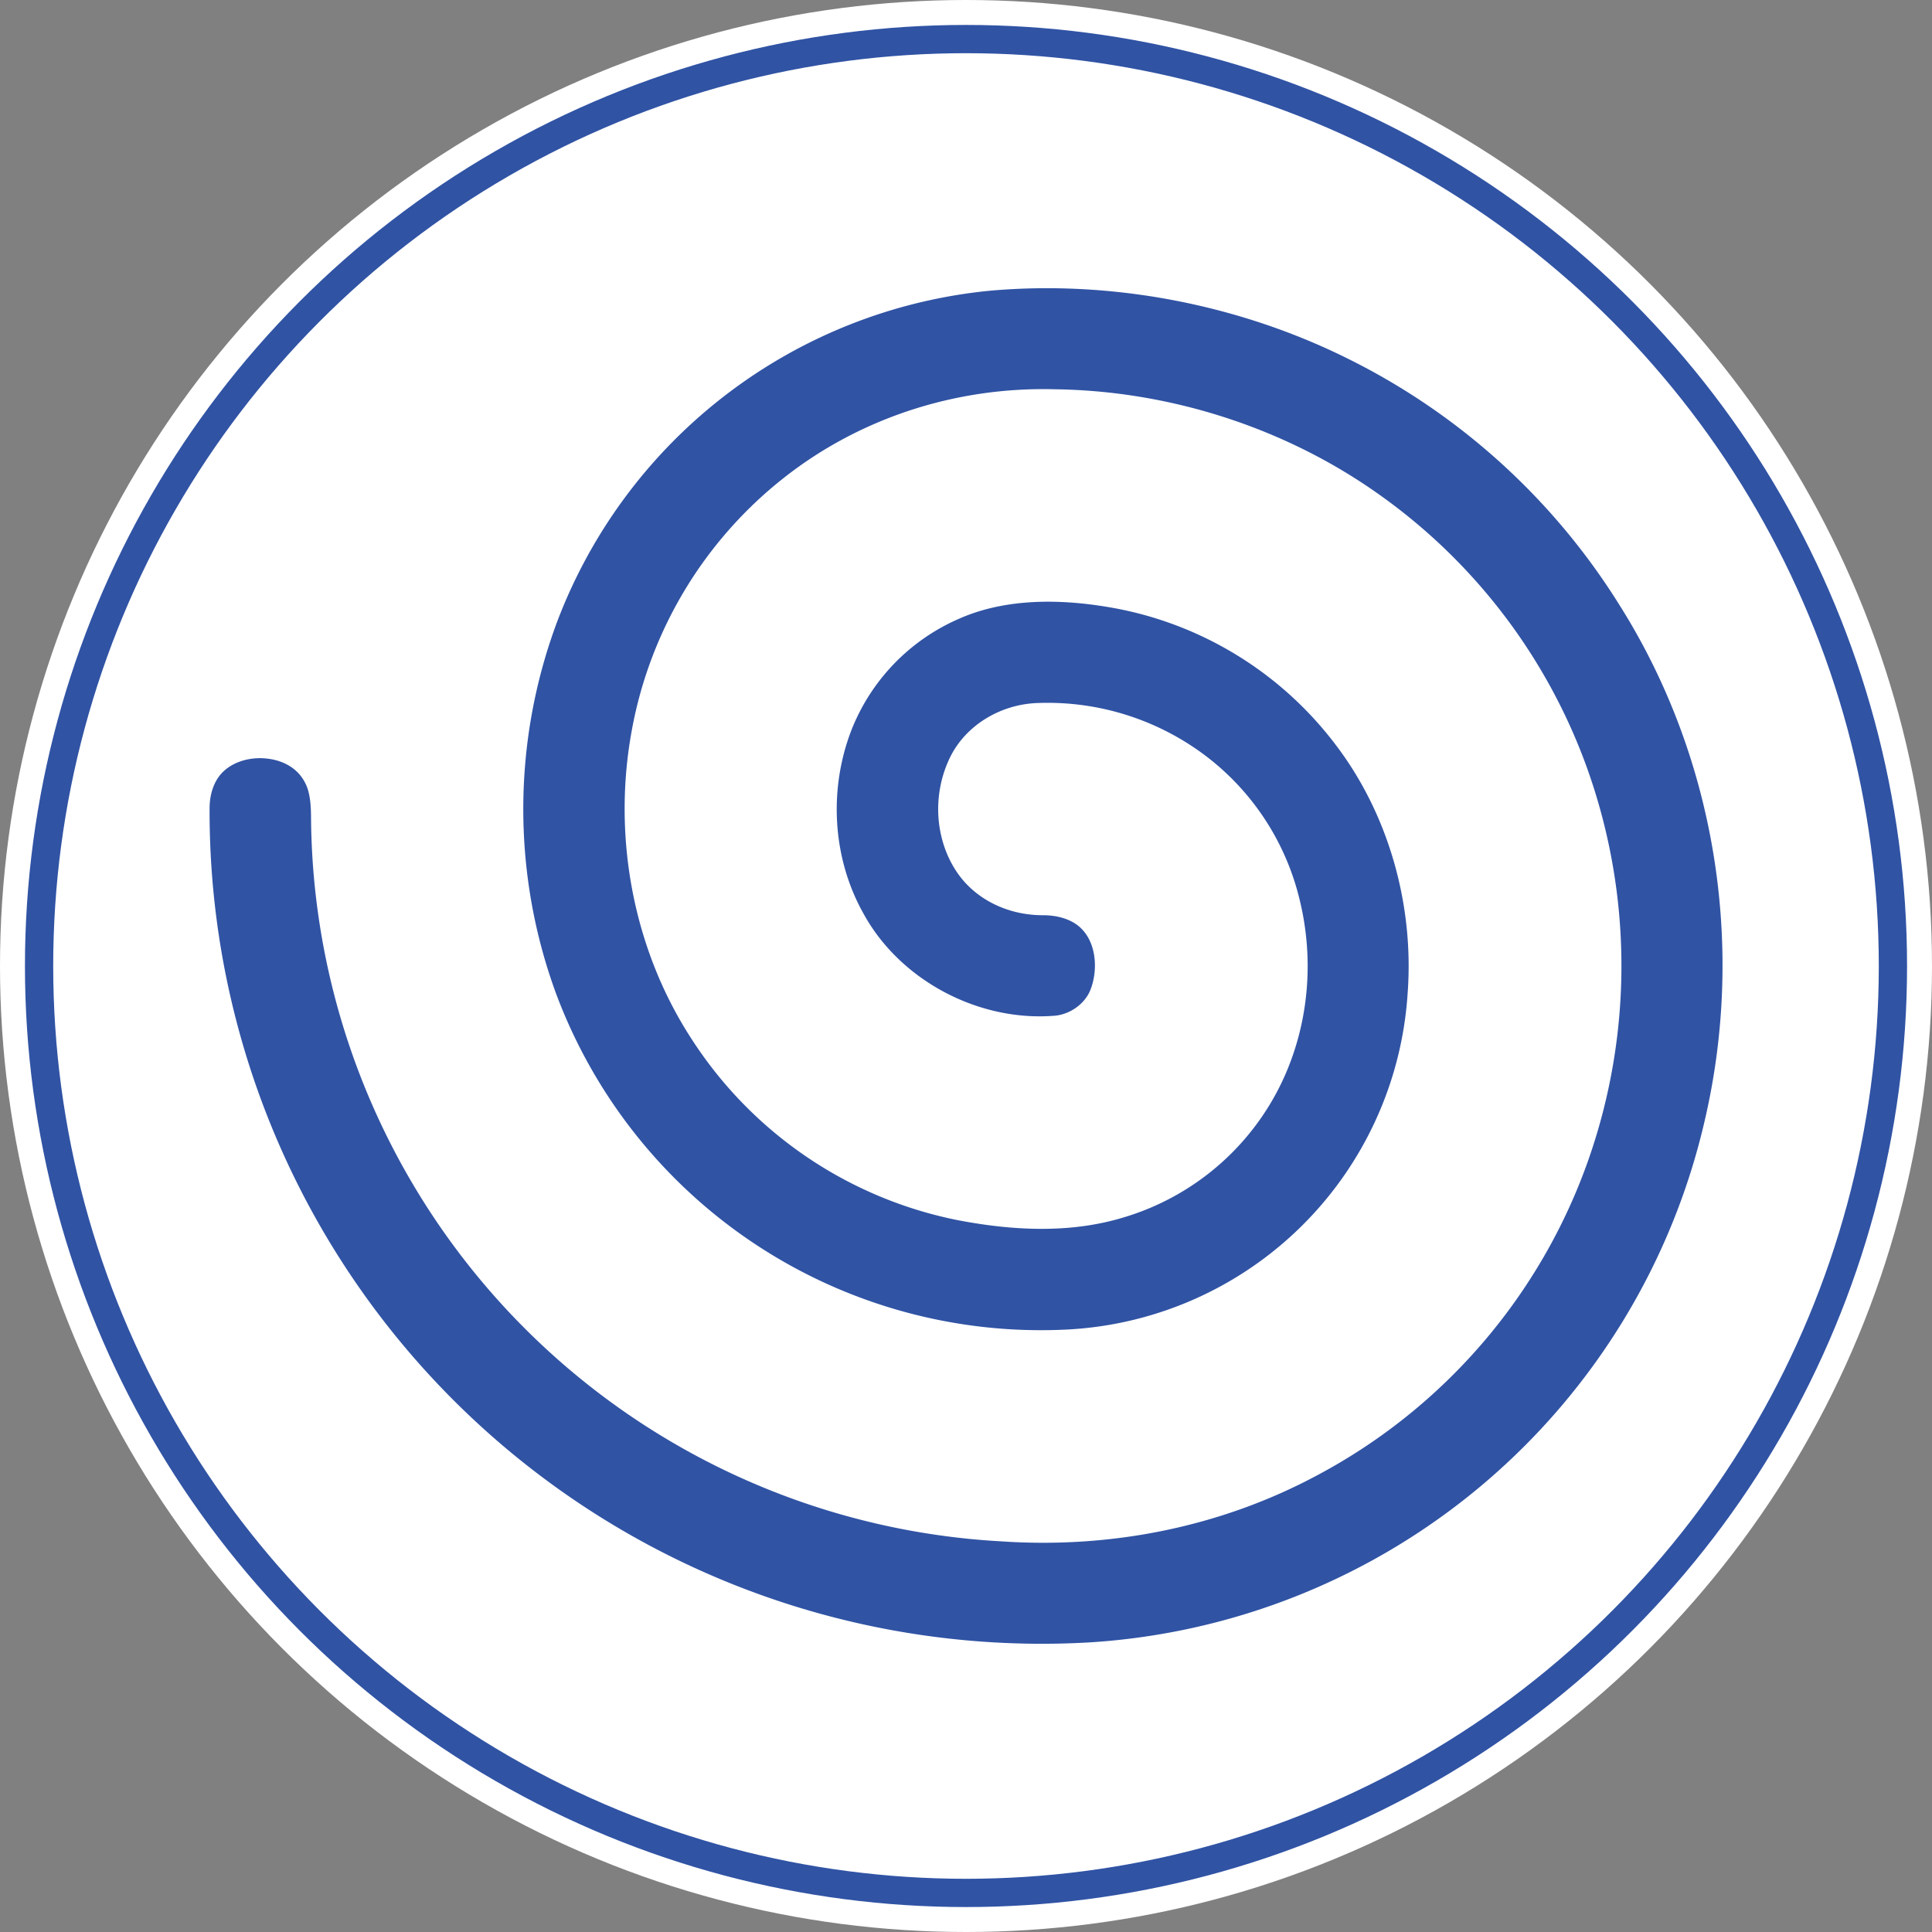
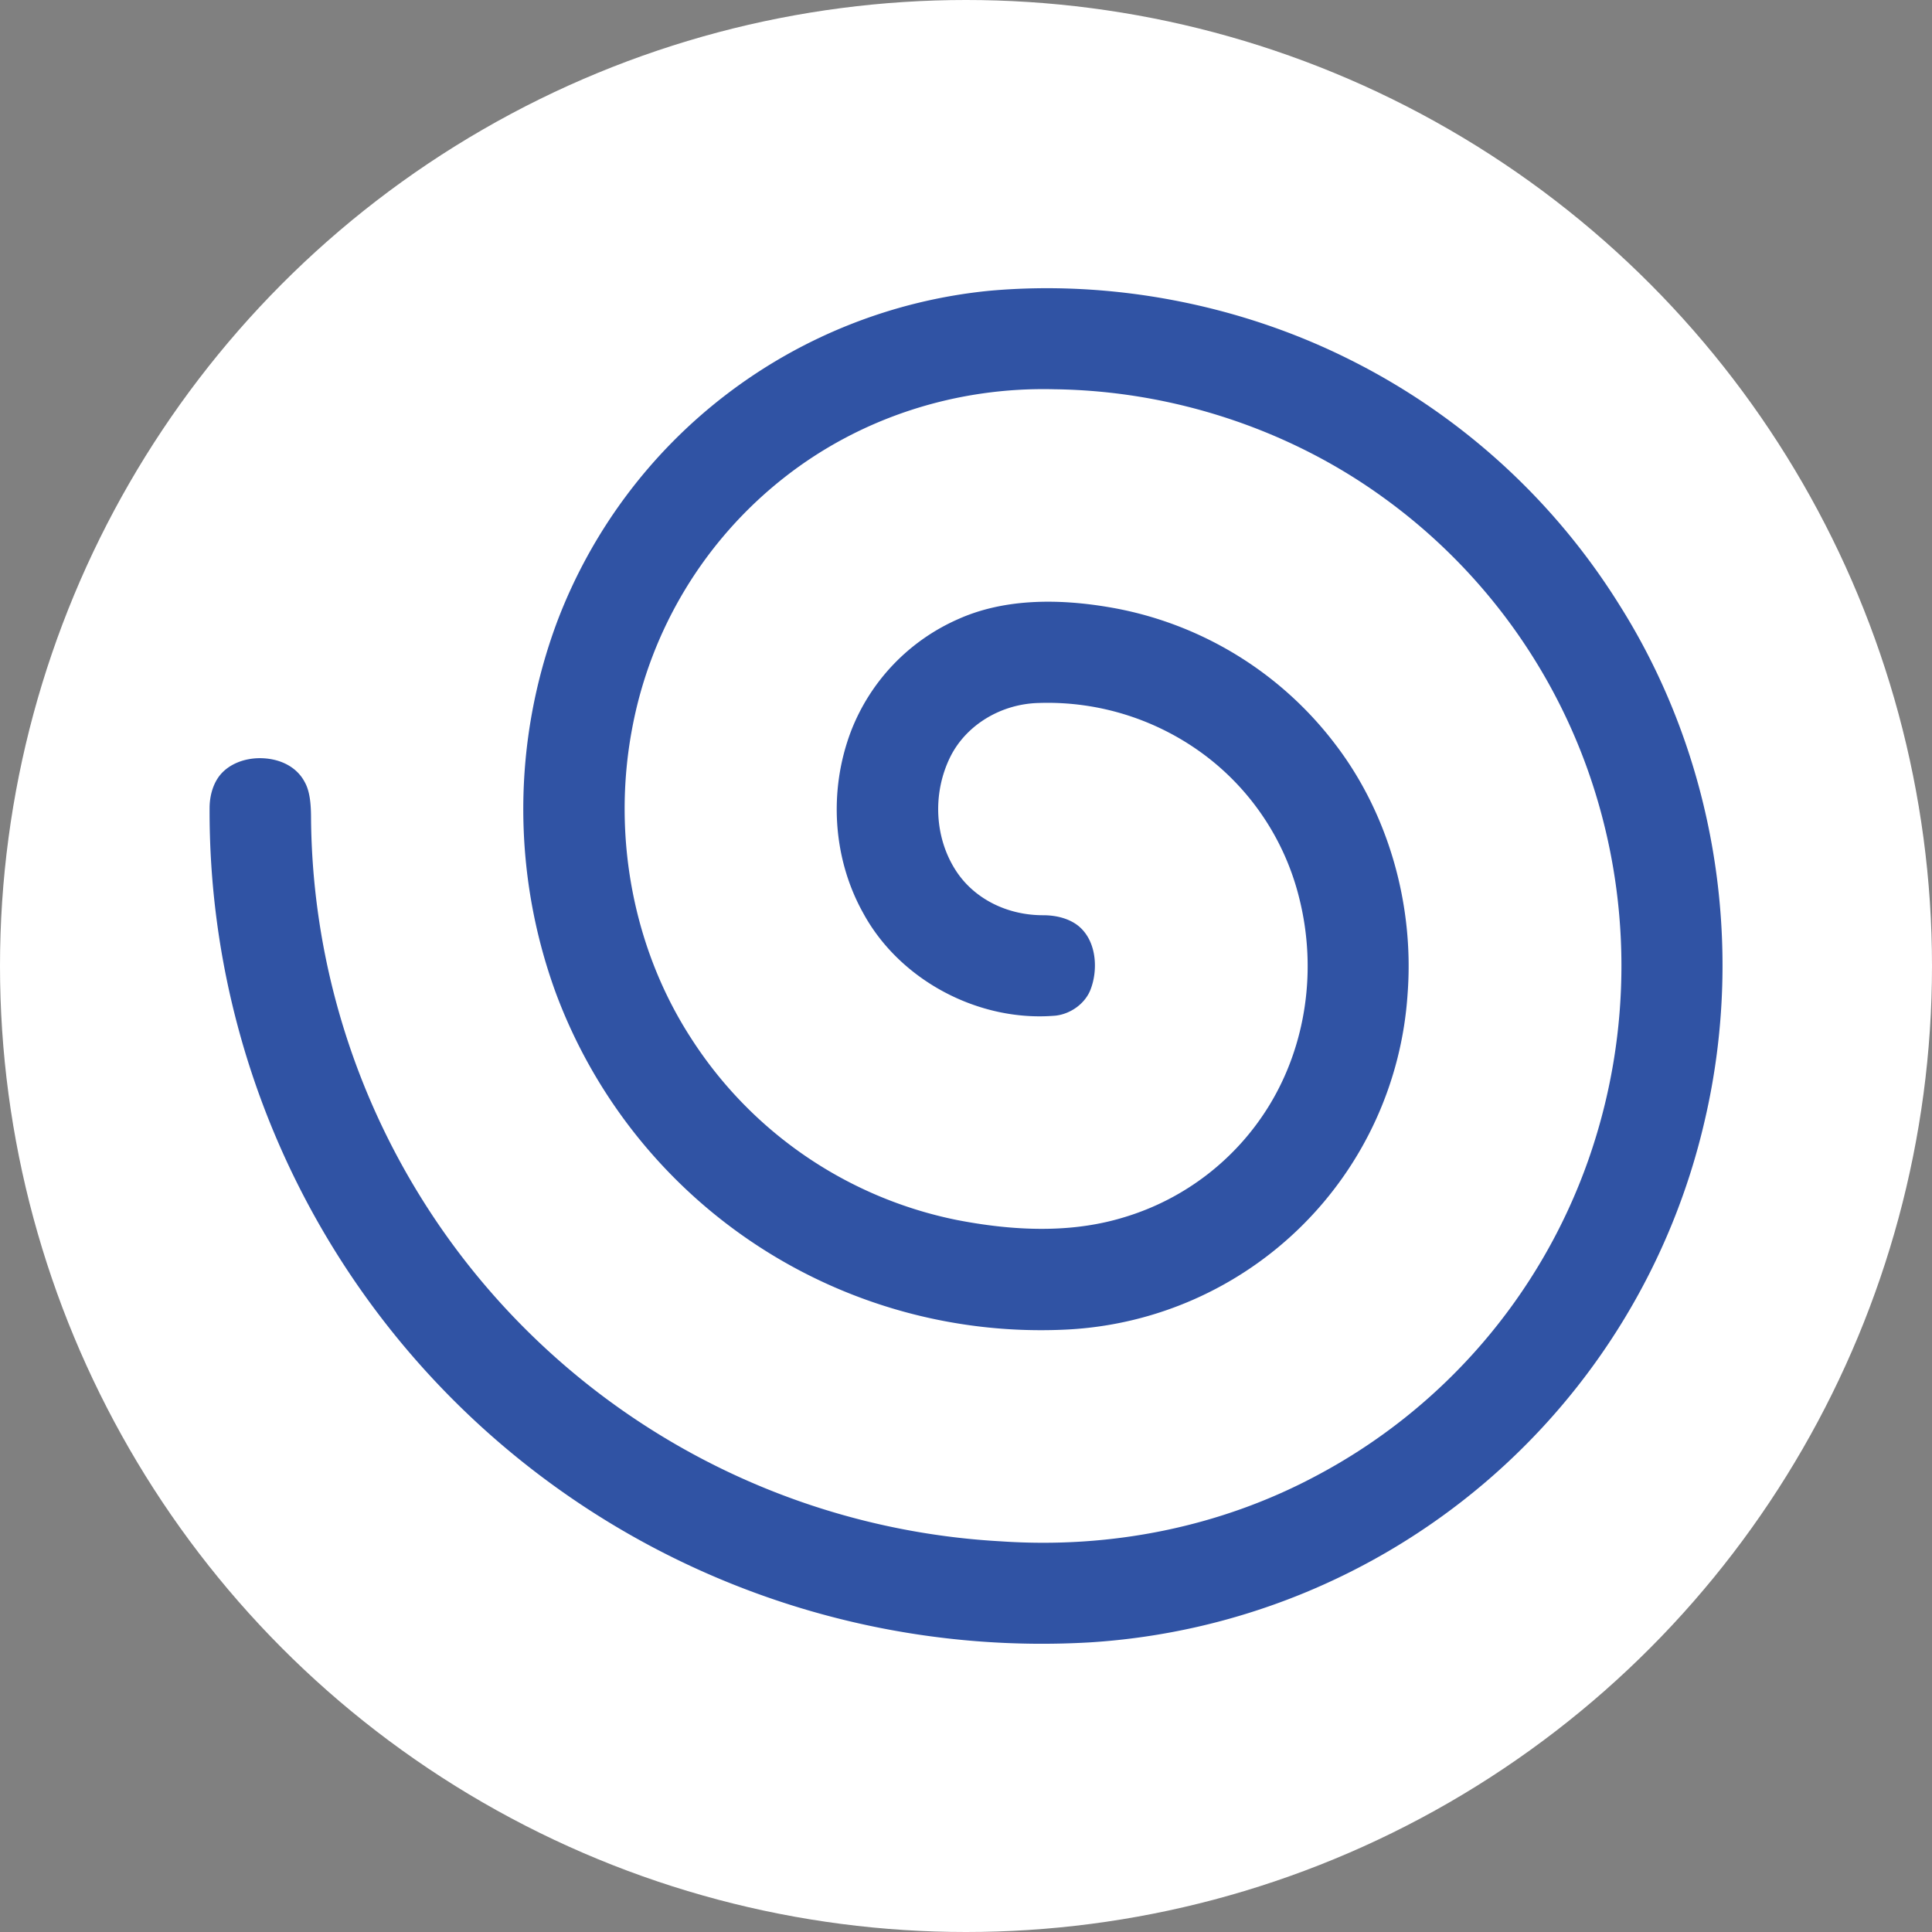
<svg xmlns="http://www.w3.org/2000/svg" id="Layer_1" data-name="Layer 1" viewBox="0 0 752 752">
  <rect x="0" y="0" width="752" height="752" fill="#808080" stroke="none" />
  <defs>
    <style>.cls-1,.cls-2{fill:#fff;}.cls-2{stroke:#3053a4;stroke-miterlimit:10;stroke-width:11px;}.cls-3{fill:#3053a4;}</style>
  </defs>
  <circle class="cls-1" cx="376" cy="376" r="376" />
-   <circle class="cls-2" cx="376" cy="376" r="360.79" />
  <path class="cls-3" d="M549.23,163.9c-43-21.53-92.82-31-140.26-26.71A201,201,0,0,0,240.88,265.94a208.45,208.45,0,0,0-.67,144.18A201.45,201.45,0,0,0,439.52,541.49,140,140,0,0,0,571.89,410.77c2.61-34.74-7.56-70-27.91-96.75a139.81,139.81,0,0,0-85.68-53.21c-24.4-4.53-45-3.14-61.24,4.13a78.57,78.57,0,0,0-41.79,43.59c-8.88,23.29-7.09,49.83,4.79,71,14.22,26.08,45,42.39,74.85,39.79,5.95-.69,11.53-4.79,13.58-10.19,2.82-7.29,2.45-17.78-3.7-23.8-3.27-3.25-8.62-5.09-14.71-5.09H430c-13.89,0-26.42-6.26-33.53-16.75-8.72-12.93-9.7-30.57-2.53-45,6.2-12.35,19.72-20.54,34.45-20.87a102,102,0,0,1,65.55,21.08,99.33,99.33,0,0,1,35.81,55.05c6.9,27.61,2.65,56.93-11.65,80.4a99.79,99.79,0,0,1-56.36,43.59c-18.43,5.7-39.83,6.07-65.35,1.11a160.66,160.66,0,0,1-103.46-70.84c-22.36-34.54-30.74-78.33-22.95-120.08a162,162,0,0,1,59.21-98c29.52-23.25,66.95-35.44,105.41-34.41,45.45.6,90.65,15.38,127.11,41.61a222.84,222.84,0,0,1,80.12,106.08,228.16,228.16,0,0,1,.38,152.37A222.7,222.7,0,0,1,535.63,598.8c-36.55,19.36-78.78,28.09-122,25.14A284.25,284.25,0,0,1,145.07,342.81c0-5.29-.33-10.64-2.47-14.41-2.67-5.09-7.88-8.31-14.42-9.11a25.92,25.92,0,0,0-3-.18c-6.07,0-11.7,2.23-15.16,6.14-2.8,3.17-4.43,8-4.44,13.25A323.93,323.93,0,0,0,448.2,663.27,262.48,262.48,0,0,0,687.57,460c16-68.75,3.84-141.83-33.24-200.54A261.05,261.05,0,0,0,549.23,163.9Z" transform="translate(-24 -24)" />
</svg>